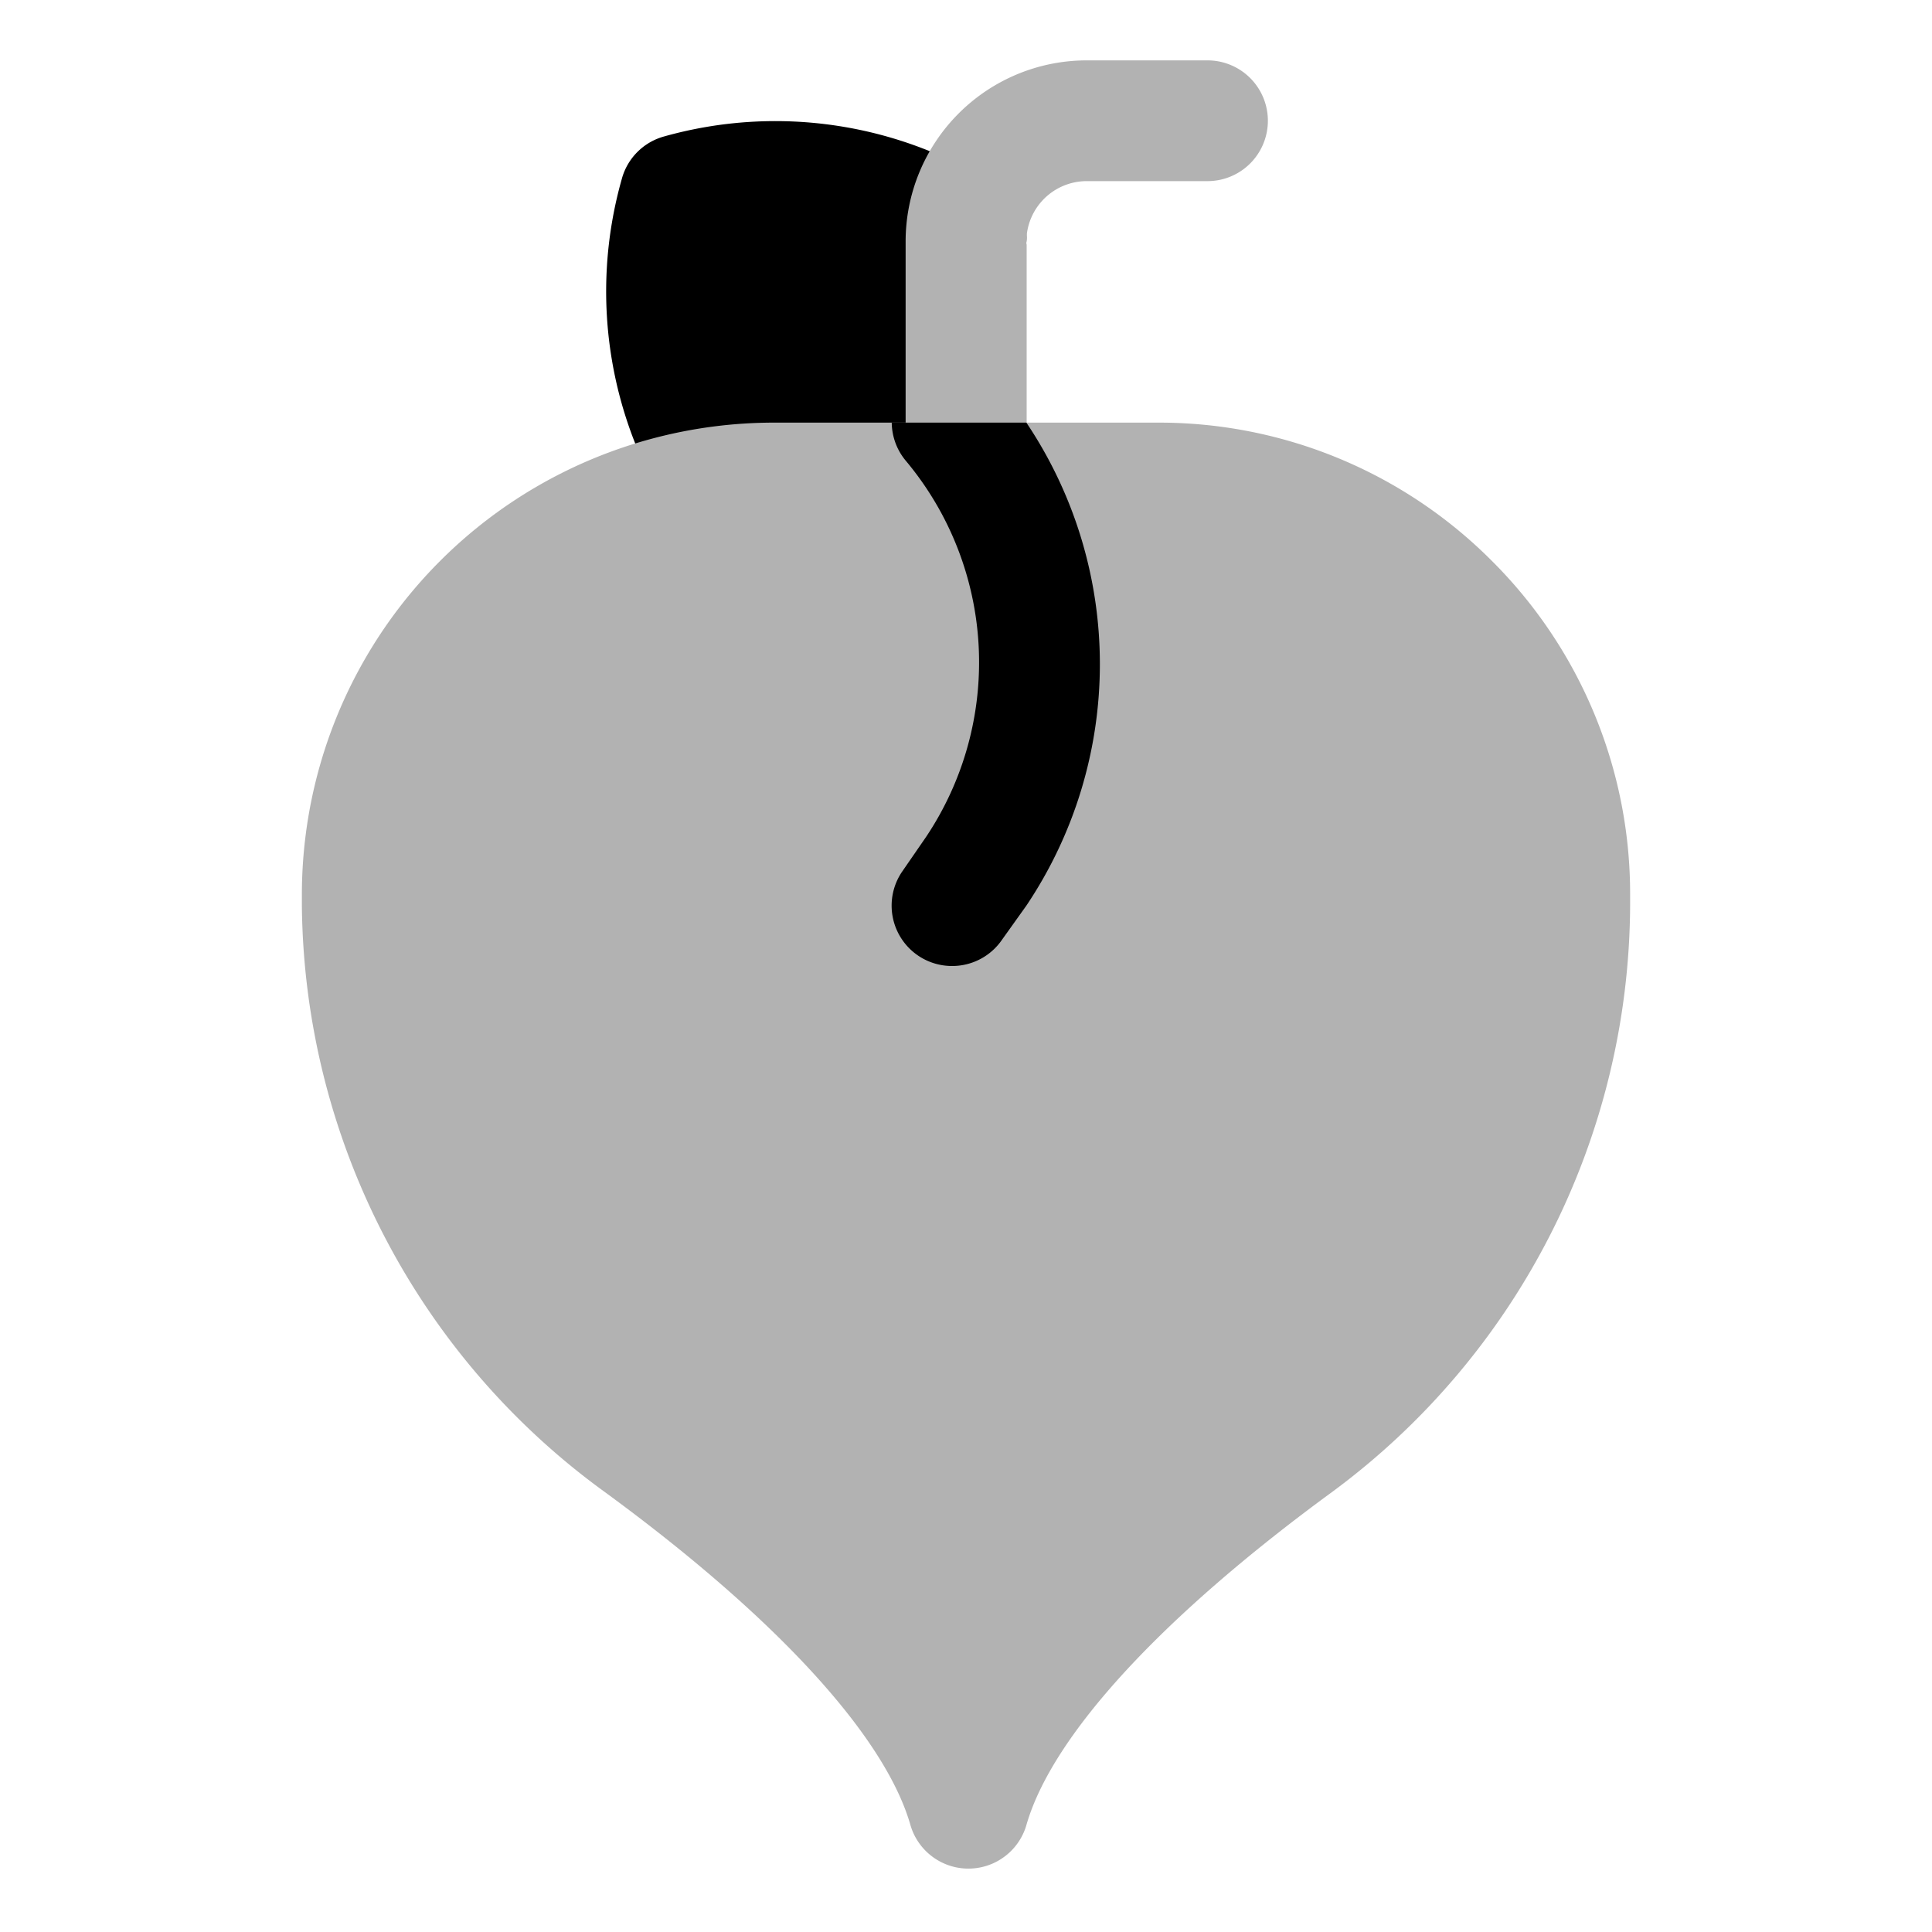
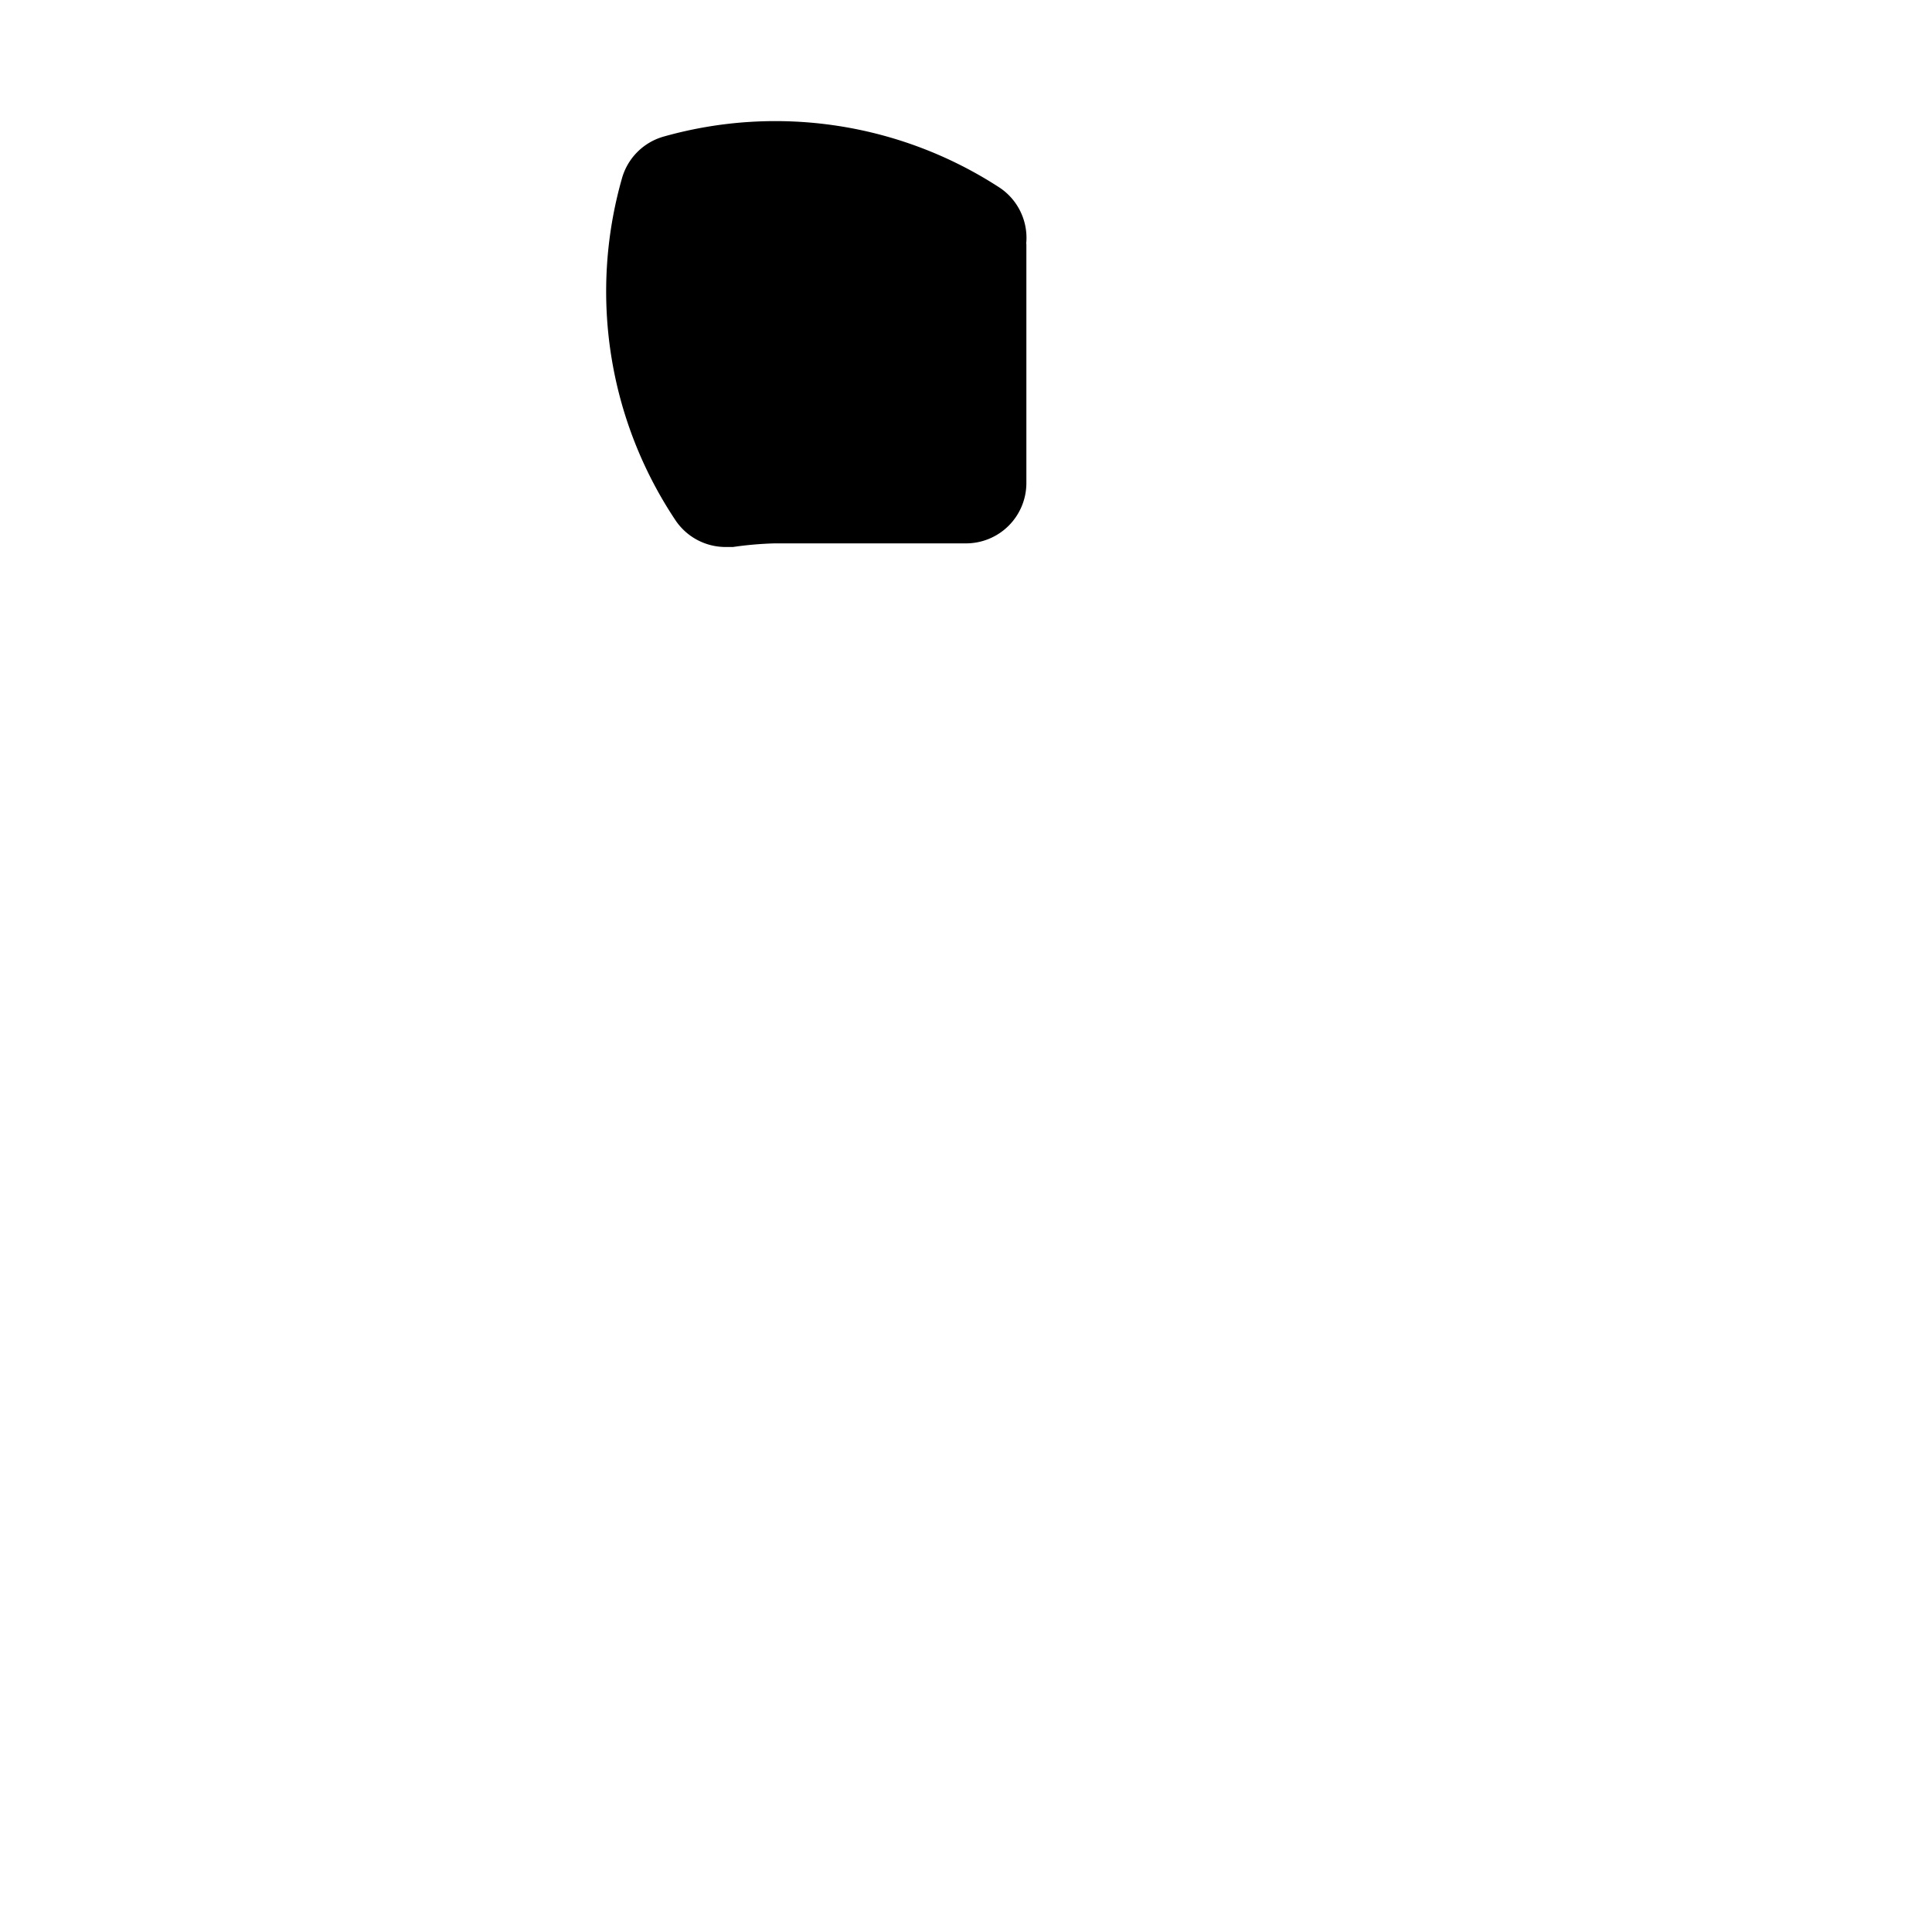
<svg xmlns="http://www.w3.org/2000/svg" width="800px" height="800px" viewBox="0 0 32 32" id="OBJECT">
  <defs>
    <style>.cls-1{fill:#b2b2b2;}</style>
  </defs>
  <title />
  <path d="M16.56,3.11A6.81,6.81,0,0,0,11,2.26a1,1,0,0,0-.7.7,6.83,6.83,0,0,0,.89,5.66,1,1,0,0,0,.83.44h.12A5.84,5.84,0,0,1,12.83,9H16a1,1,0,0,0,1-1V4.05A.19.19,0,0,1,17,4,1,1,0,0,0,16.56,3.11Z" />
-   <path class="cls-1" d="M16,9a1,1,0,0,1-1-1V4a3,3,0,0,1,3-3h2a1,1,0,0,1,0,2H18a1,1,0,0,0-1,1V8A1,1,0,0,1,16,9Z" />
-   <path class="cls-1" d="M24.71,9.29A7.78,7.78,0,0,0,19.17,7H12.83A7.82,7.82,0,0,0,5,14.83V15a12.14,12.14,0,0,0,5,9.7c2.86,2.09,4.66,4.06,5.08,5.53a1,1,0,0,0,1.92,0c.42-1.47,2.22-3.44,5.08-5.53A12.14,12.14,0,0,0,27,15v-.21A7.78,7.78,0,0,0,24.71,9.29Z" />
-   <path d="M15.34,13.86l-.4.58a1,1,0,0,0,.27,1.39,1,1,0,0,0,.56.17,1,1,0,0,0,.83-.44L17,15a7.18,7.18,0,0,0,0-8H14.77a1,1,0,0,0,.24.64A5.2,5.2,0,0,1,15.34,13.86Z" />
</svg>